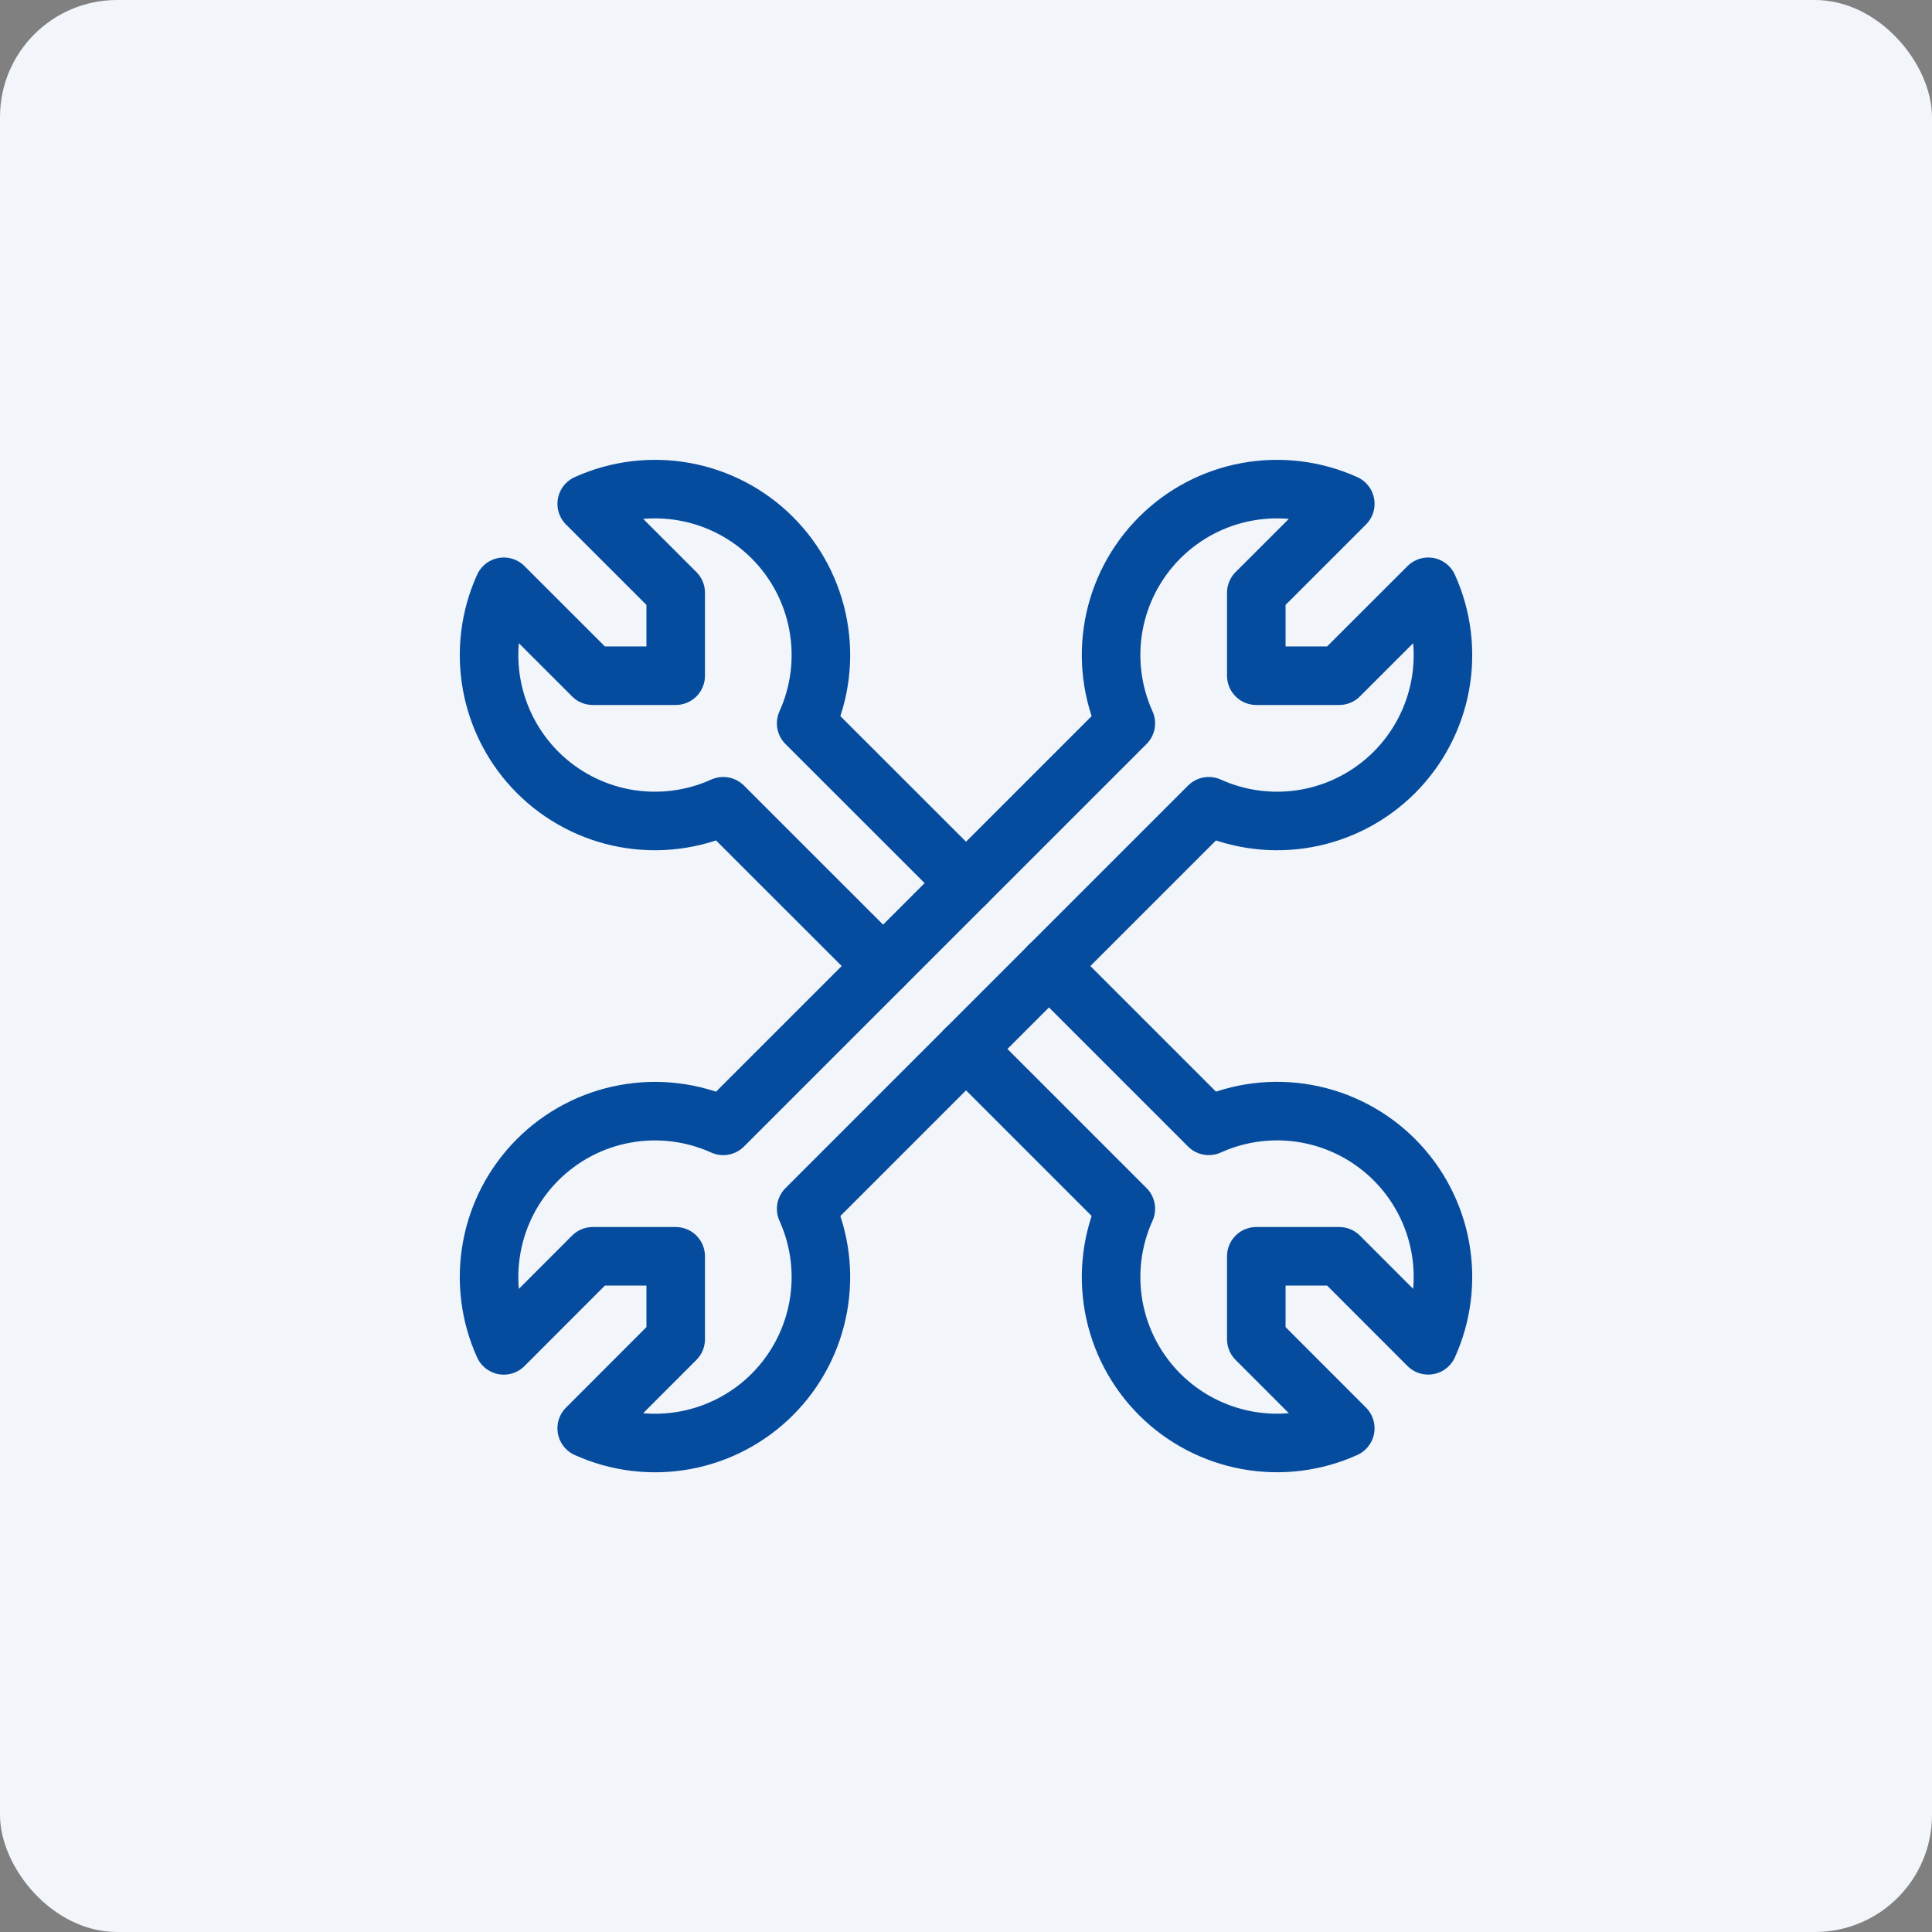
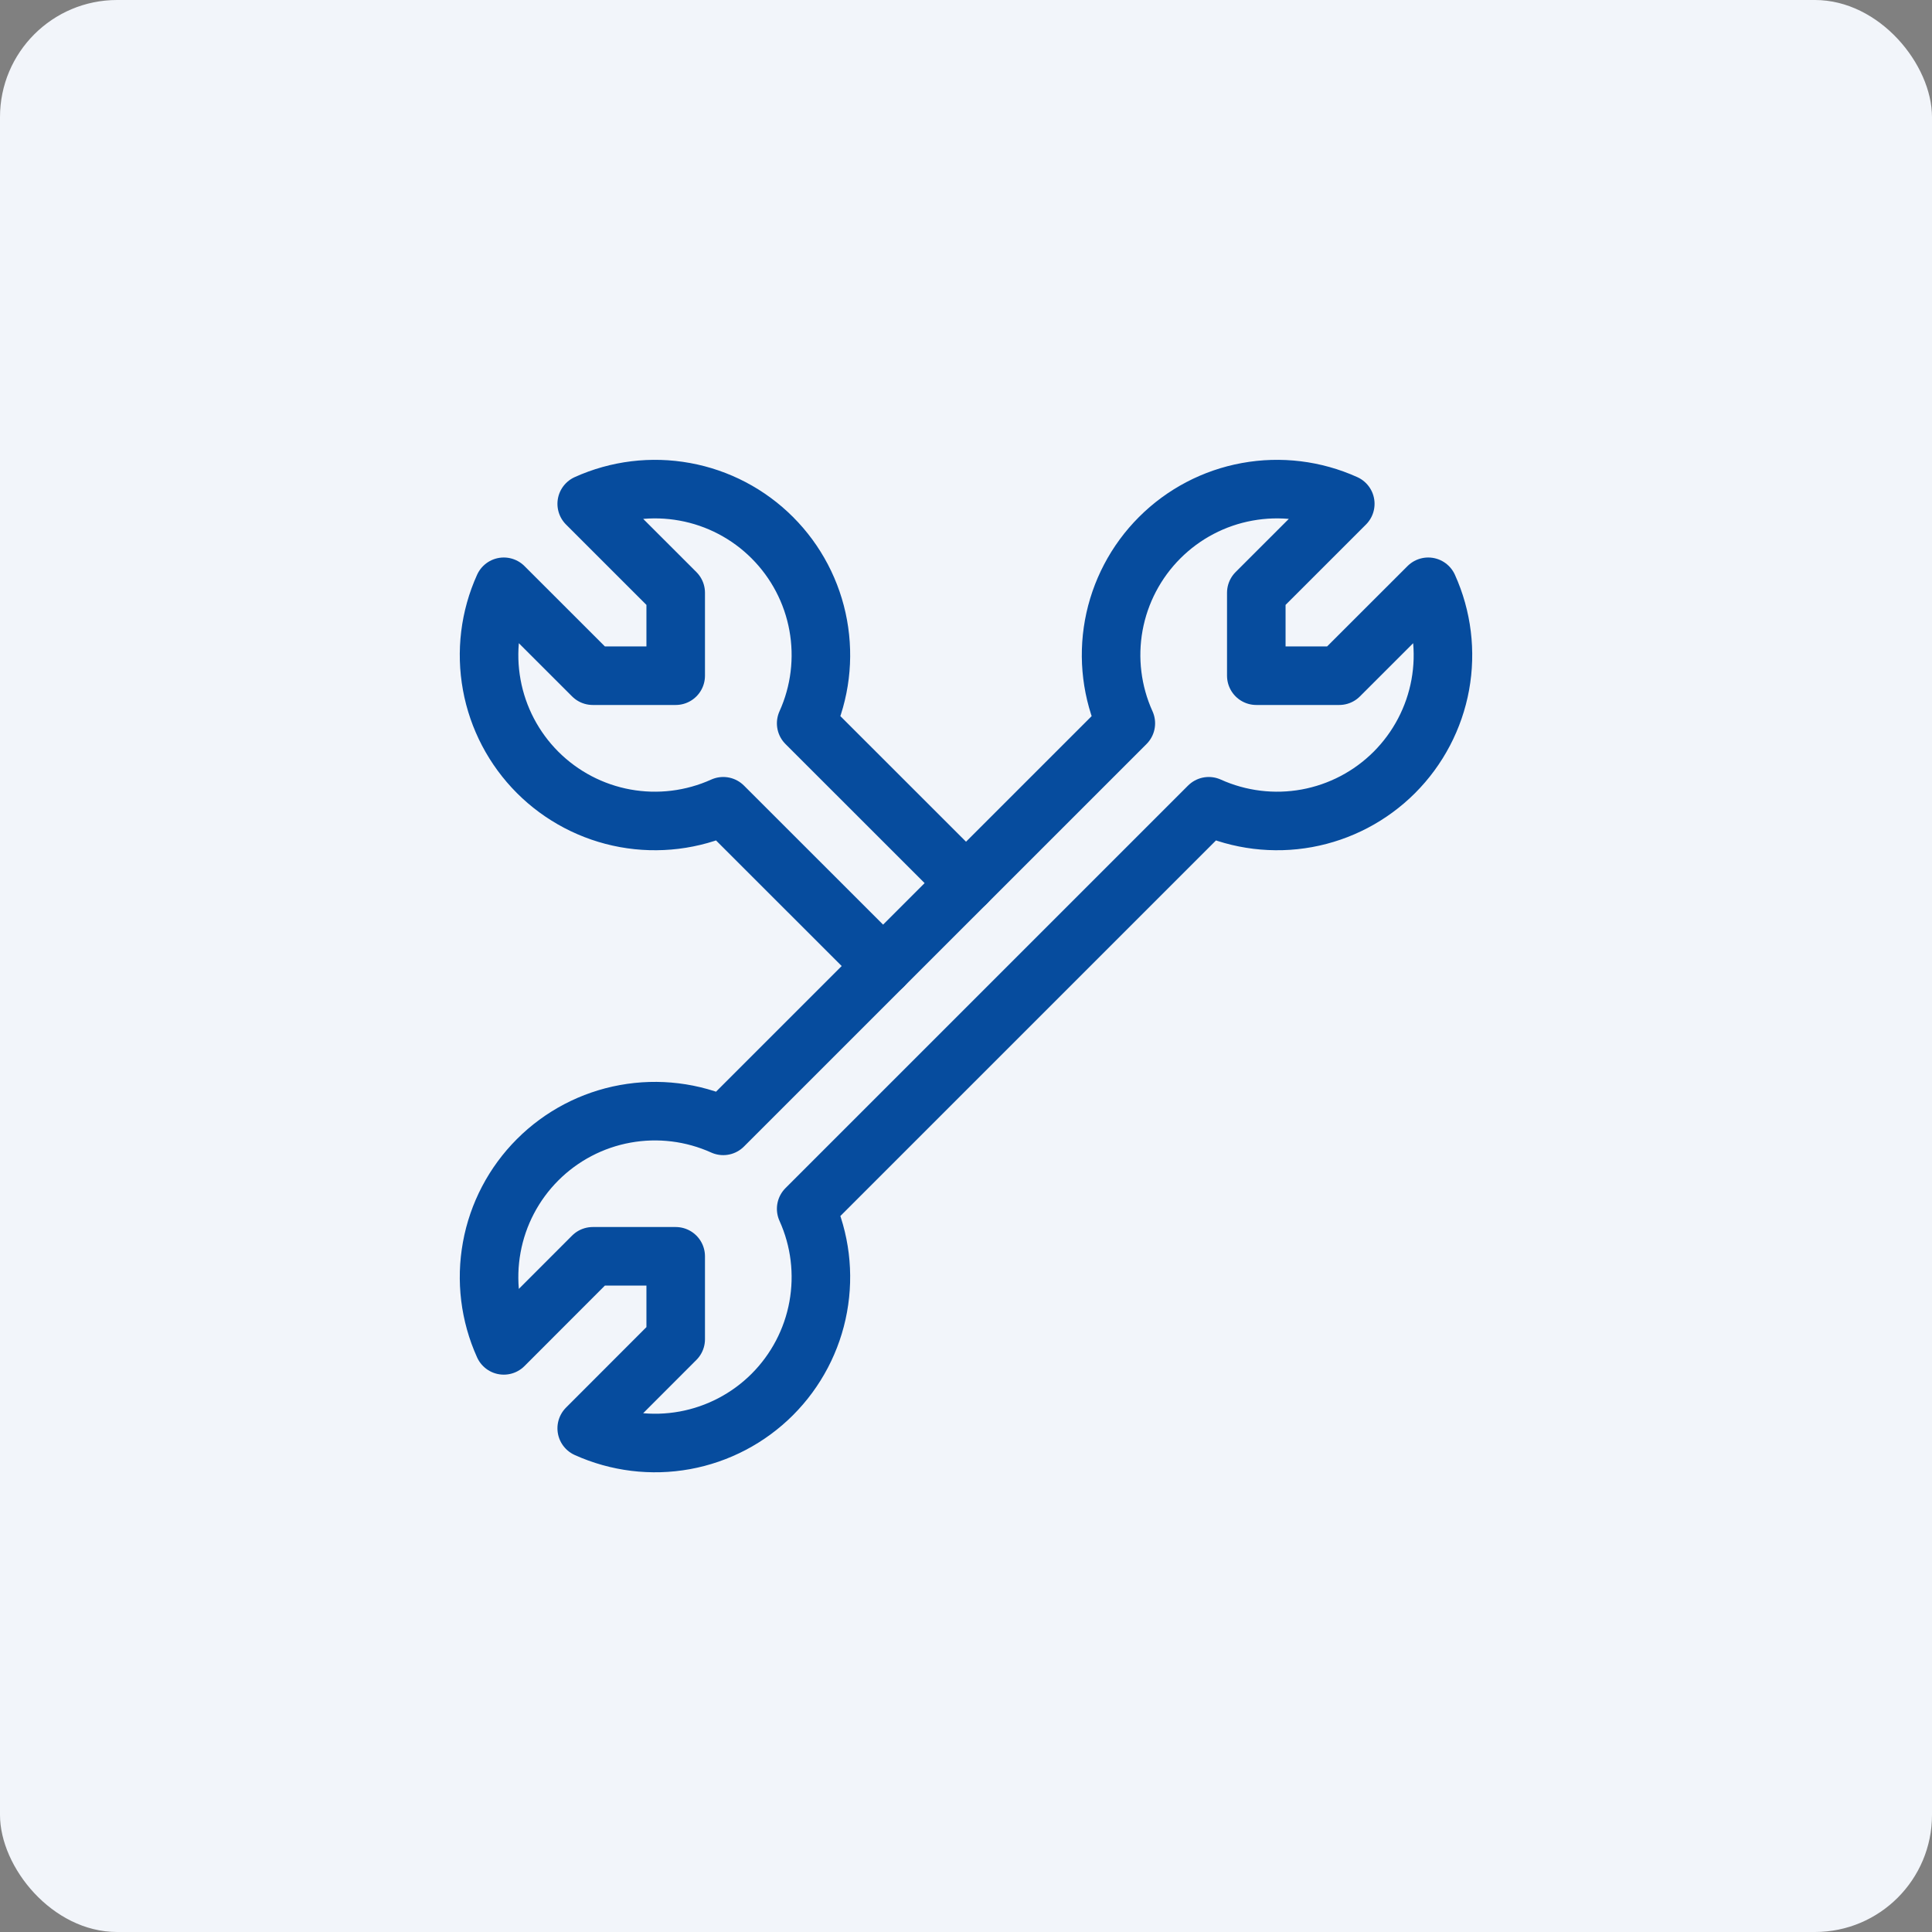
<svg xmlns="http://www.w3.org/2000/svg" width="66" height="66" viewBox="0 0 66 66" fill="none">
  <rect x="0" y="0" width="66" height="66" fill="#808080" stroke="none" />
  <rect width="66" height="66" rx="4" fill="#F2F5FA" />
  <g clip-path="url(#clip0_11607_1393)">
    <path d="M48.79 20.045L45.75 23.083H42.917V20.25L45.957 17.211C44.907 16.737 43.739 16.594 42.606 16.801C41.473 17.007 40.43 17.554 39.616 18.369C38.802 19.183 38.255 20.226 38.048 21.359C37.842 22.492 37.985 23.66 38.46 24.71L24.707 38.461C23.657 37.987 22.489 37.844 21.356 38.051C20.223 38.257 19.18 38.804 18.366 39.619C17.552 40.433 17.005 41.476 16.799 42.609C16.592 43.742 16.735 44.91 17.21 45.96L20.25 42.917H23.083V45.75L20.043 48.793C21.093 49.267 22.261 49.41 23.394 49.204C24.527 48.997 25.57 48.45 26.384 47.636C27.198 46.821 27.745 45.778 27.951 44.646C28.158 43.513 28.015 42.344 27.54 41.295L41.293 27.543C42.343 28.017 43.511 28.16 44.644 27.954C45.777 27.747 46.82 27.2 47.634 26.386C48.448 25.571 48.995 24.528 49.202 23.396C49.408 22.263 49.265 21.094 48.79 20.045Z" stroke="#064C9E" stroke-width="2" stroke-linecap="round" stroke-linejoin="round" />
    <path d="M33 30.167L27.54 24.71C28.015 23.66 28.158 22.492 27.951 21.359C27.745 20.226 27.198 19.183 26.384 18.369C25.57 17.554 24.527 17.007 23.394 16.801C22.261 16.594 21.093 16.737 20.043 17.211L23.083 20.25V23.083H20.25L17.21 20.045C16.735 21.094 16.592 22.263 16.799 23.396C17.005 24.528 17.552 25.571 18.366 26.386C19.18 27.2 20.223 27.747 21.356 27.954C22.489 28.16 23.657 28.017 24.707 27.543L30.167 33" stroke="#064C9E" stroke-width="2" stroke-linecap="round" stroke-linejoin="round" />
-     <path d="M33 35.833L38.46 41.293C37.985 42.342 37.842 43.511 38.048 44.644C38.255 45.777 38.802 46.82 39.616 47.634C40.43 48.449 41.473 48.995 42.606 49.202C43.739 49.409 44.907 49.266 45.957 48.792L42.917 45.75V42.917H45.75L48.79 45.958C49.265 44.909 49.408 43.74 49.202 42.607C48.995 41.474 48.448 40.431 47.634 39.617C46.82 38.803 45.777 38.256 44.644 38.049C43.511 37.842 42.343 37.986 41.293 38.46L35.833 33" stroke="#064C9E" stroke-width="2" stroke-linecap="round" stroke-linejoin="round" />
  </g>
  <defs>
    <clipPath id="clip0_11607_1393">
      <rect width="36" height="36" fill="white" transform="translate(15 15)" />
    </clipPath>
  </defs>
</svg>